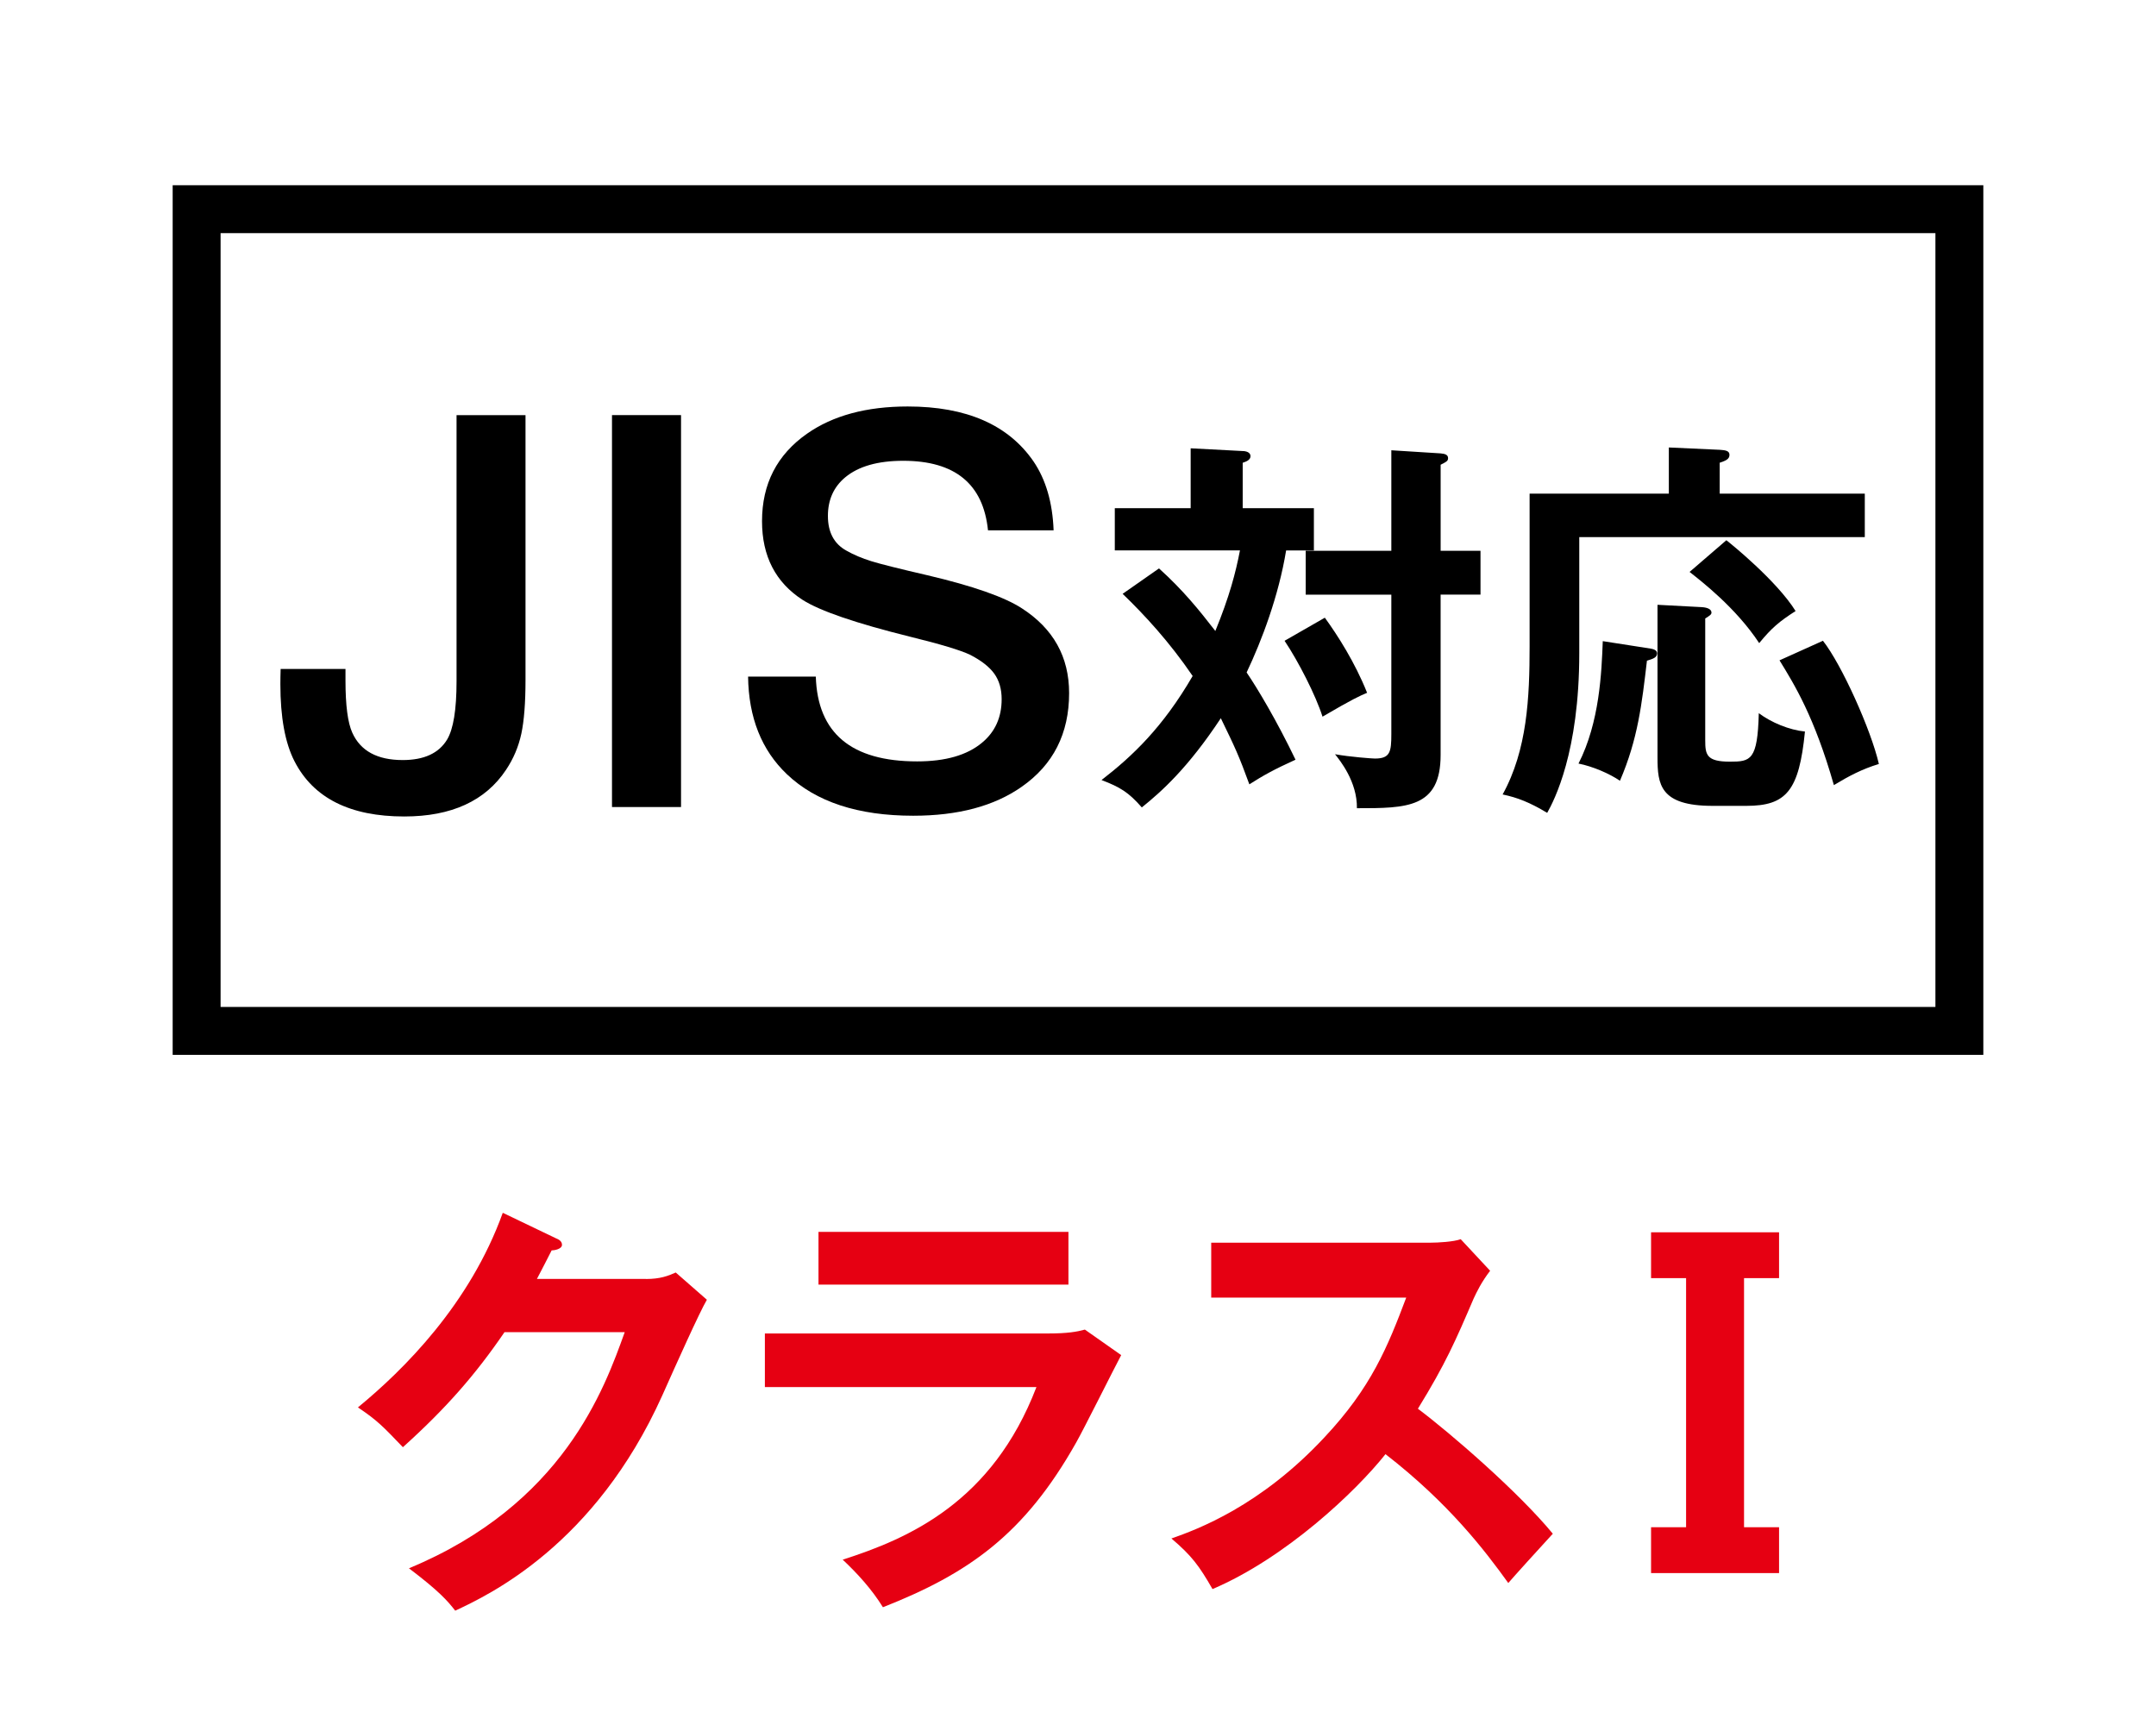
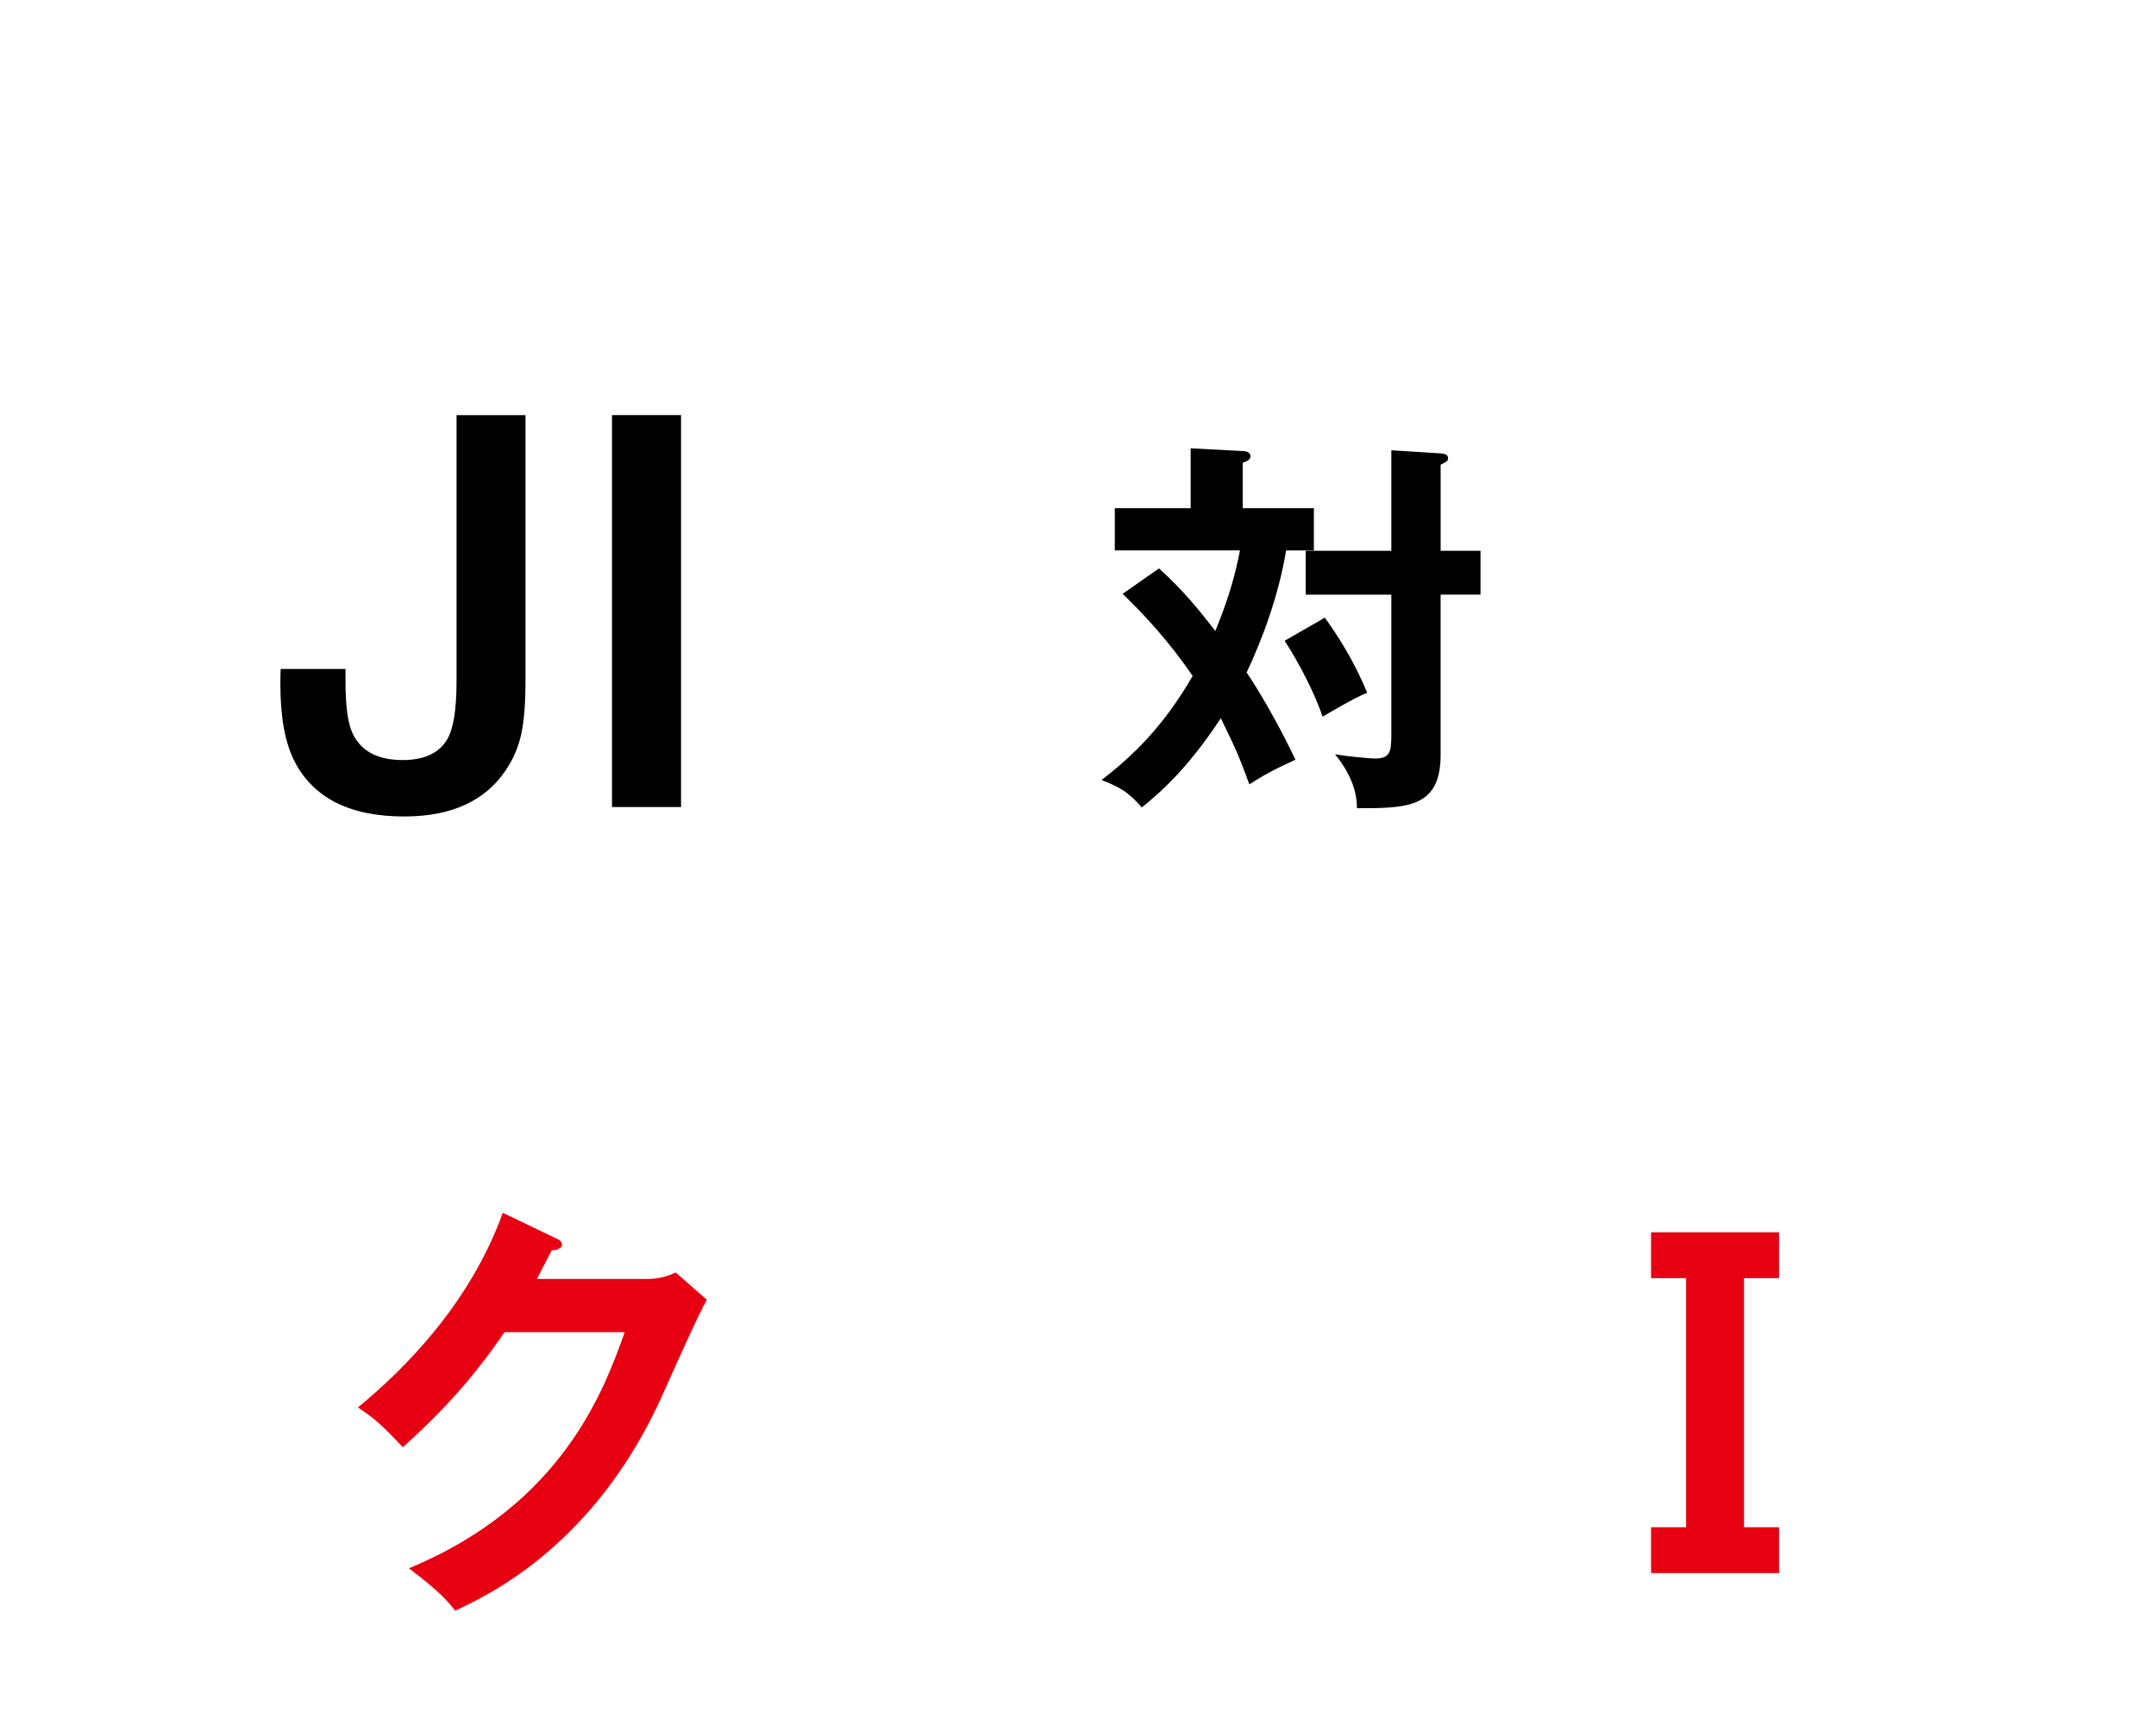
<svg xmlns="http://www.w3.org/2000/svg" version="1.1" id="レイヤー_1" x="0px" y="0px" width="90px" height="72px" viewBox="0 0 90 72" style="enable-background:new 0 0 90 72;" xml:space="preserve">
  <style type="text/css">
	.st0{fill:none;stroke:#000000;stroke-width:2;}
	.st1{fill:#E60012;}
</style>
  <g>
    <path d="M21.937,17.326v11.045c0,0.964-0.059,1.716-0.175,2.257c-0.117,0.541-0.329,1.041-0.636,1.501   c-0.862,1.3-2.279,1.95-4.251,1.95c-2.264,0-3.791-0.767-4.58-2.301c-0.394-0.767-0.591-1.84-0.591-3.221   c0-0.175,0.003-0.387,0.011-0.635h2.707c0,0.212,0,0.373,0,0.482c0,1.037,0.095,1.764,0.285,2.18c0.343,0.76,1.044,1.14,2.104,1.14   c0.891,0,1.508-0.285,1.852-0.854c0.263-0.438,0.395-1.249,0.395-2.433v-11.11H21.937z" />
    <path d="M28.429,17.326v16.359h-2.882V17.326H28.429z" />
-     <path d="M43.982,22.136h-2.739c-0.197-1.936-1.377-2.903-3.539-2.903c-1.059,0-1.867,0.23-2.421,0.69   c-0.482,0.402-0.723,0.939-0.723,1.611c0,0.679,0.255,1.162,0.767,1.446c0.307,0.175,0.656,0.323,1.046,0.444   c0.391,0.121,1.171,0.316,2.339,0.586c1.899,0.446,3.214,0.906,3.945,1.381c1.315,0.848,1.972,2.027,1.972,3.539   c0,1.688-0.661,2.991-1.983,3.912c-1.146,0.804-2.655,1.206-4.525,1.206c-2.301,0-4.058-0.577-5.271-1.731   c-1.059-1.008-1.6-2.367-1.622-4.076h2.827c0.073,2.36,1.483,3.539,4.229,3.539c1.184,0,2.085-0.259,2.707-0.778   c0.548-0.453,0.822-1.059,0.822-1.819c0-0.423-0.103-0.778-0.307-1.063c-0.205-0.285-0.541-0.548-1.008-0.789   c-0.395-0.19-1.231-0.442-2.509-0.756c-2.264-0.562-3.758-1.074-4.481-1.534c-1.132-0.73-1.698-1.826-1.698-3.287   c0-1.556,0.625-2.772,1.874-3.649c1.081-0.759,2.484-1.139,4.208-1.139c2.447,0,4.197,0.763,5.249,2.29   C43.657,20.015,43.938,20.975,43.982,22.136z" />
  </g>
  <g>
    <path d="M48.381,23.725c1.013,0.914,1.682,1.747,2.352,2.612c0.588-1.437,0.849-2.433,1.028-3.363h-5.225V21.21h3.167v-2.498   l2.172,0.114c0.131,0,0.326,0.049,0.326,0.212s-0.18,0.229-0.326,0.278v1.894h2.972v1.764h-1.159   c-0.311,1.894-1.013,3.755-1.649,5.094c0.457,0.669,1.273,2.041,2.041,3.641c-0.897,0.408-1.339,0.653-1.927,1.028   c-0.44-1.208-0.604-1.551-1.191-2.759c-1.372,2.074-2.466,3.053-3.298,3.723c-0.556-0.637-0.915-0.849-1.682-1.143   c1.29-0.996,2.563-2.204,3.804-4.343c-0.979-1.437-2.024-2.563-2.923-3.429L48.381,23.725z M55.304,25.782   c0.522,0.718,1.257,1.861,1.764,3.135c-0.311,0.13-0.604,0.261-1.861,0.996c-0.278-0.881-1.013-2.318-1.584-3.167L55.304,25.782z    M61.802,22.99v1.829h-1.665v6.694c0,2.221-1.421,2.221-3.494,2.221c0.017-1.11-0.719-2.008-0.914-2.253   c0.637,0.114,1.551,0.18,1.665,0.18c0.637,0,0.686-0.277,0.686-1.028v-5.812h-3.575V22.99h3.575v-4.196l2.058,0.13   c0.195,0.016,0.31,0.065,0.31,0.196c0,0.114-0.049,0.147-0.31,0.278v3.592H61.802z" />
-     <path d="M77.844,20.606v1.812H65.925v4.849c0,4.13-1.045,6.139-1.339,6.661c-0.734-0.441-1.24-0.637-1.86-0.768   c1.028-1.861,1.126-4.049,1.126-6.188v-6.368h5.812v-1.927l2.139,0.098c0.213,0.017,0.392,0.033,0.392,0.212   s-0.163,0.245-0.408,0.327v1.29H77.844z M68.897,27.071c0.114,0.017,0.277,0.065,0.277,0.196c0,0.179-0.163,0.229-0.424,0.31   c-0.213,1.812-0.376,3.265-1.127,5.012c-0.425-0.294-1.143-0.604-1.73-0.718c0.882-1.73,0.963-3.804,1.013-5.11L68.897,27.071z    M71.036,25.341c0.262,0.016,0.408,0.098,0.408,0.229c0,0.082-0.081,0.131-0.261,0.245v5.078c0,0.604,0.049,0.898,1.028,0.898   c0.865,0,1.159-0.049,1.208-2.024c0.522,0.392,1.273,0.702,1.927,0.767c-0.245,2.482-0.783,3.102-2.449,3.102h-1.404   c-2.204,0-2.302-0.898-2.302-2.024v-6.368L71.036,25.341z M72.065,22.549c0.212,0.163,2.105,1.698,2.89,2.955   c-0.686,0.441-0.996,0.702-1.519,1.339c-0.979-1.486-2.433-2.596-2.906-2.971L72.065,22.549z M76.097,26.745   c0.784,0.996,2.009,3.722,2.335,5.143c-0.702,0.212-1.257,0.506-1.878,0.882c-0.816-2.857-1.648-4.196-2.27-5.208L76.097,26.745z" />
  </g>
-   <rect x="8.208" y="8.731" class="st0" width="73.584" height="34.298" />
  <g>
    <path class="st1" d="M26.962,53.384c0.596,0,0.921-0.126,1.246-0.271l1.3,1.137c-0.307,0.523-1.264,2.653-1.859,3.989   c-2.816,6.264-7.256,8.339-8.646,8.989c-0.325-0.415-0.668-0.812-1.932-1.769c6.444-2.671,8.159-7.491,9.008-9.856H21.06   c-1.209,1.769-2.437,3.177-4.242,4.802c-0.812-0.848-1.065-1.119-1.877-1.661c1.914-1.57,4.675-4.314,6.047-8.123l2.22,1.065   c0.09,0.036,0.252,0.108,0.252,0.271c0,0.18-0.325,0.234-0.433,0.234c-0.217,0.434-0.361,0.704-0.614,1.191H26.962z" />
-     <path class="st1" d="M43.752,55.658c0.812,0,1.209-0.072,1.535-0.162l1.516,1.065c-0.307,0.578-1.588,3.141-1.877,3.646   c-2.166,3.845-4.495,5.47-8.069,6.878c-0.469-0.758-1.065-1.408-1.679-1.986c2.762-0.884,6.246-2.401,8.087-7.203H31.929v-2.238   H43.752z M44.601,51.417v2.202H34.167v-2.202H44.601z" />
-     <path class="st1" d="M50.561,54.16v-2.292h9.17c0.288,0,0.956-0.036,1.245-0.145l1.228,1.318c-0.361,0.469-0.56,0.884-0.686,1.155   c-0.759,1.769-1.174,2.726-2.329,4.603c1.372,1.029,4.206,3.484,5.632,5.217c-0.632,0.686-1.643,1.805-1.859,2.058   c-0.975-1.354-2.473-3.321-5.126-5.379c-1.246,1.57-4.17,4.332-7.221,5.632c-0.56-0.975-0.866-1.39-1.715-2.112   c1.083-0.379,3.719-1.354,6.39-4.224c1.95-2.076,2.636-3.773,3.412-5.831H50.561z" />
    <path class="st1" d="M74.265,51.435v1.913h-1.462v10.397h1.462v1.914h-5.343v-1.914h1.462V53.348h-1.462v-1.913H74.265z" />
  </g>
</svg>